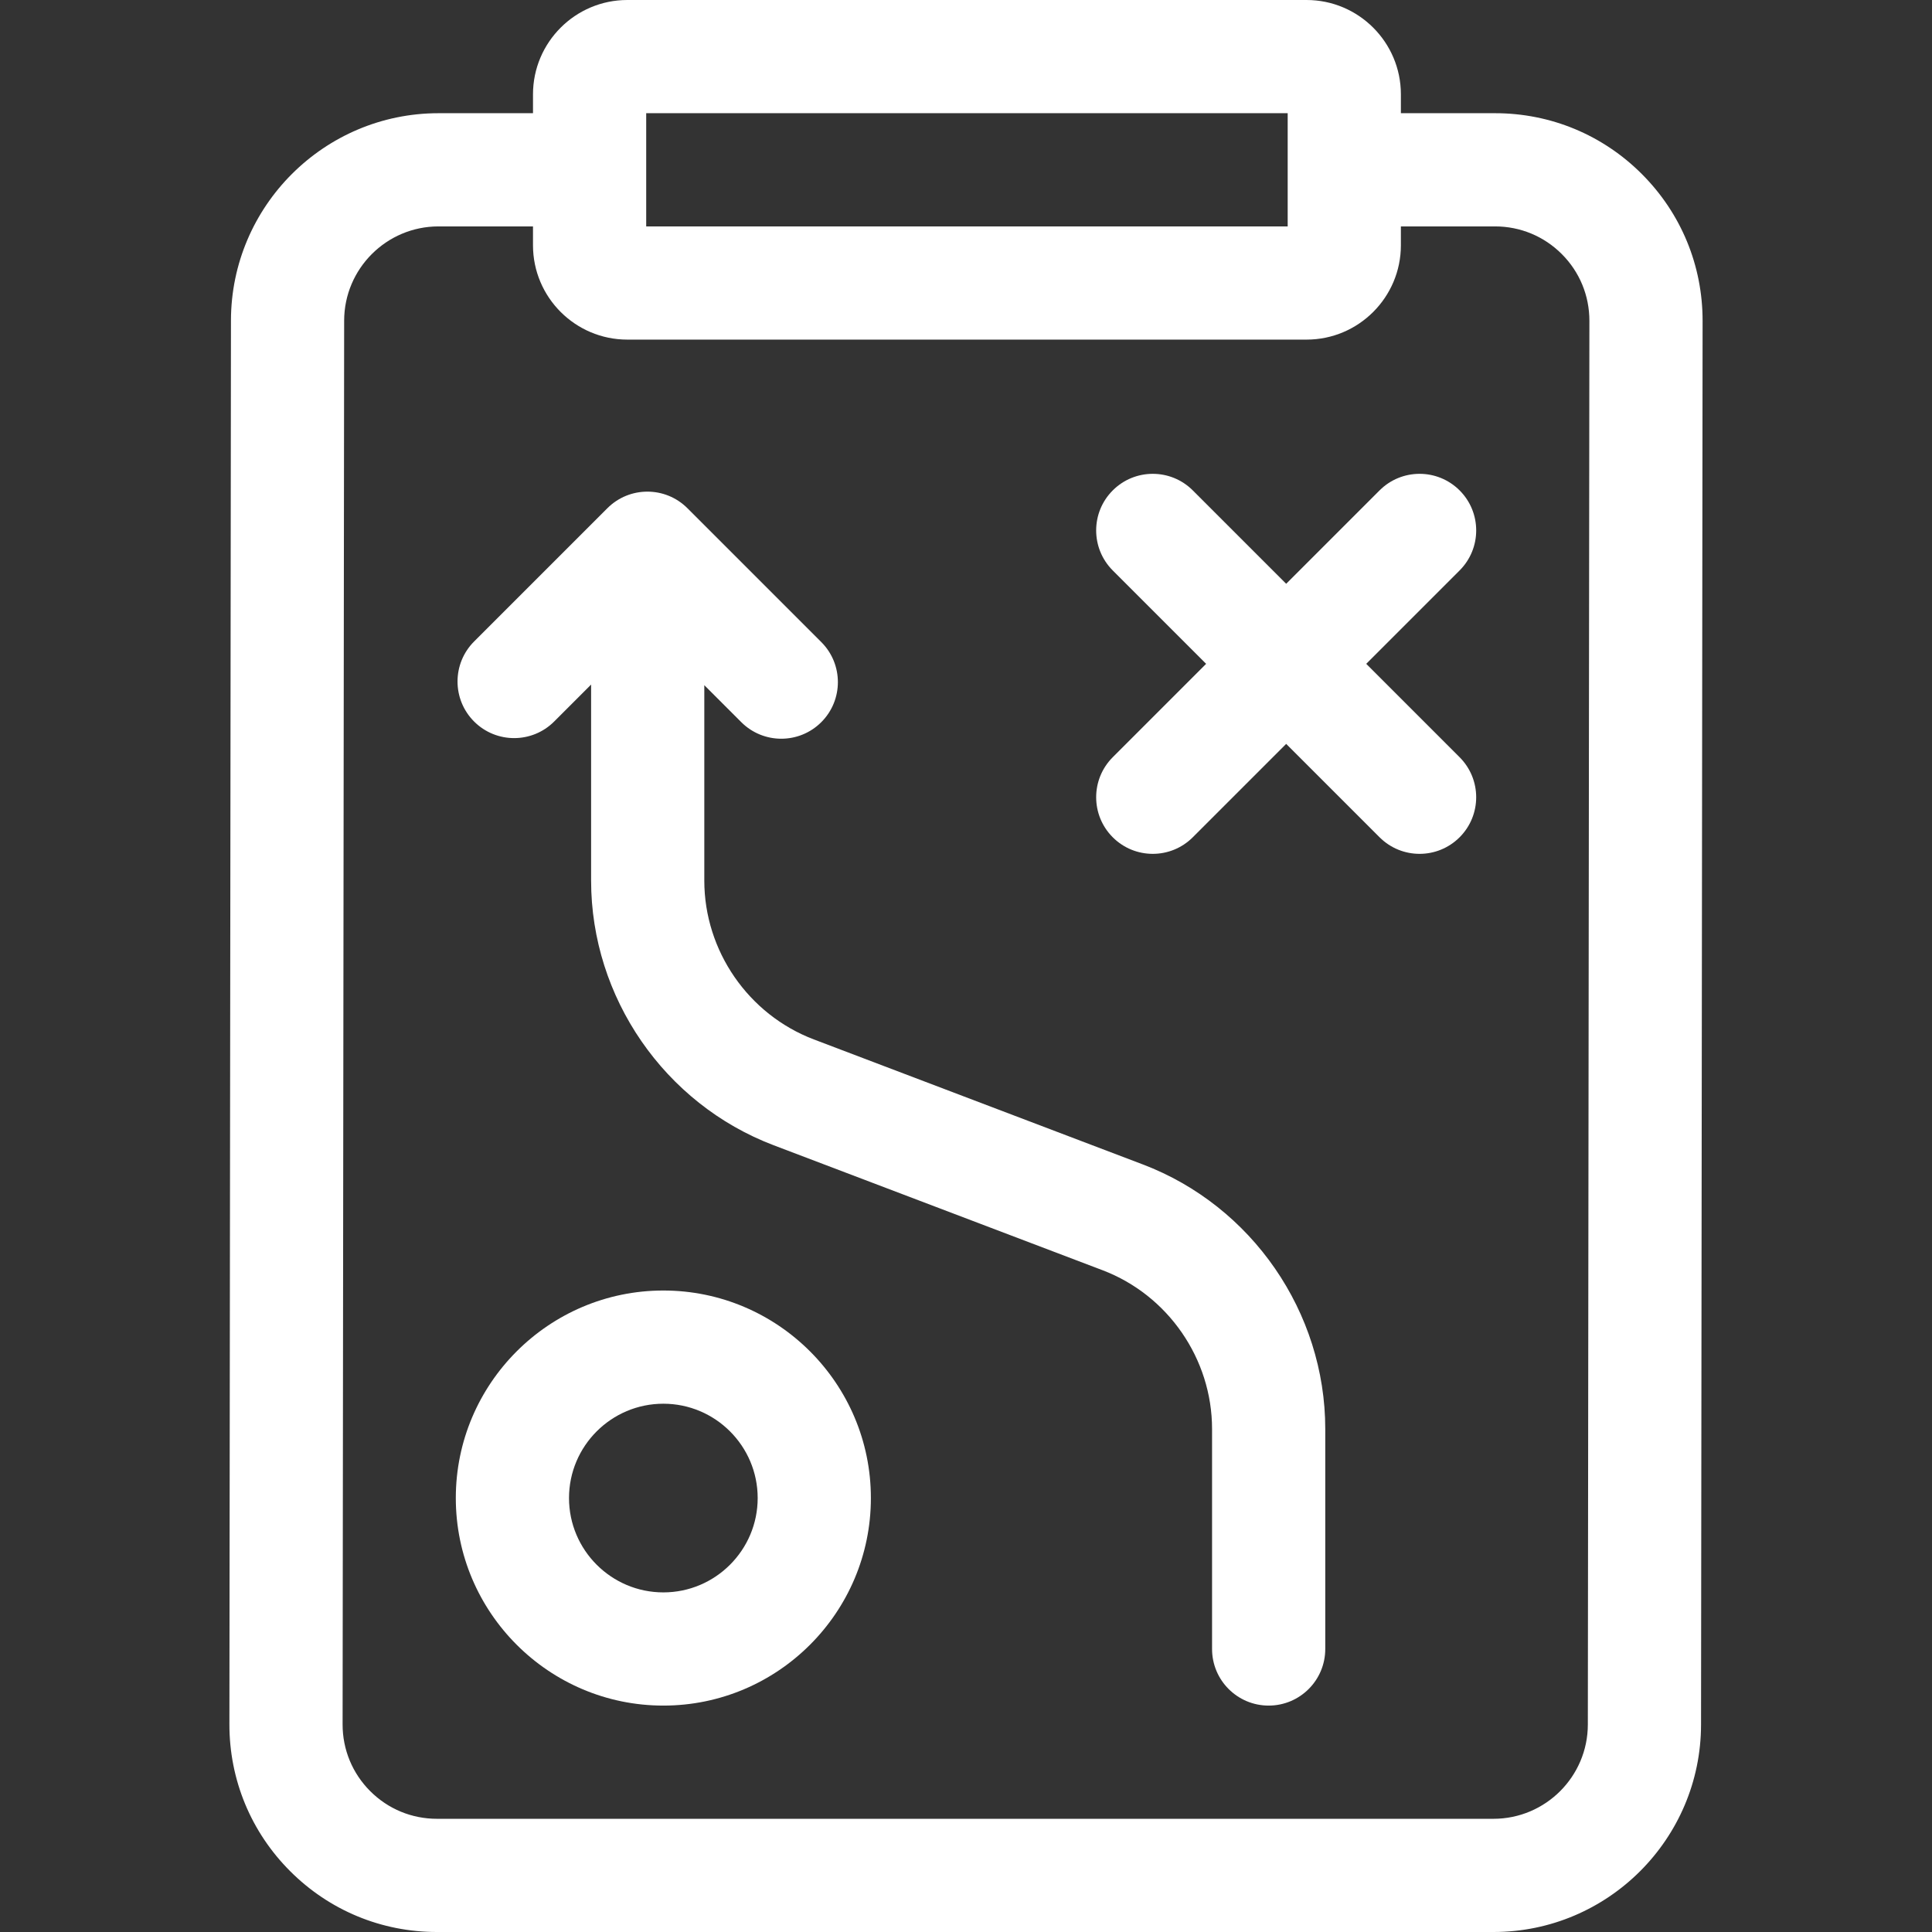
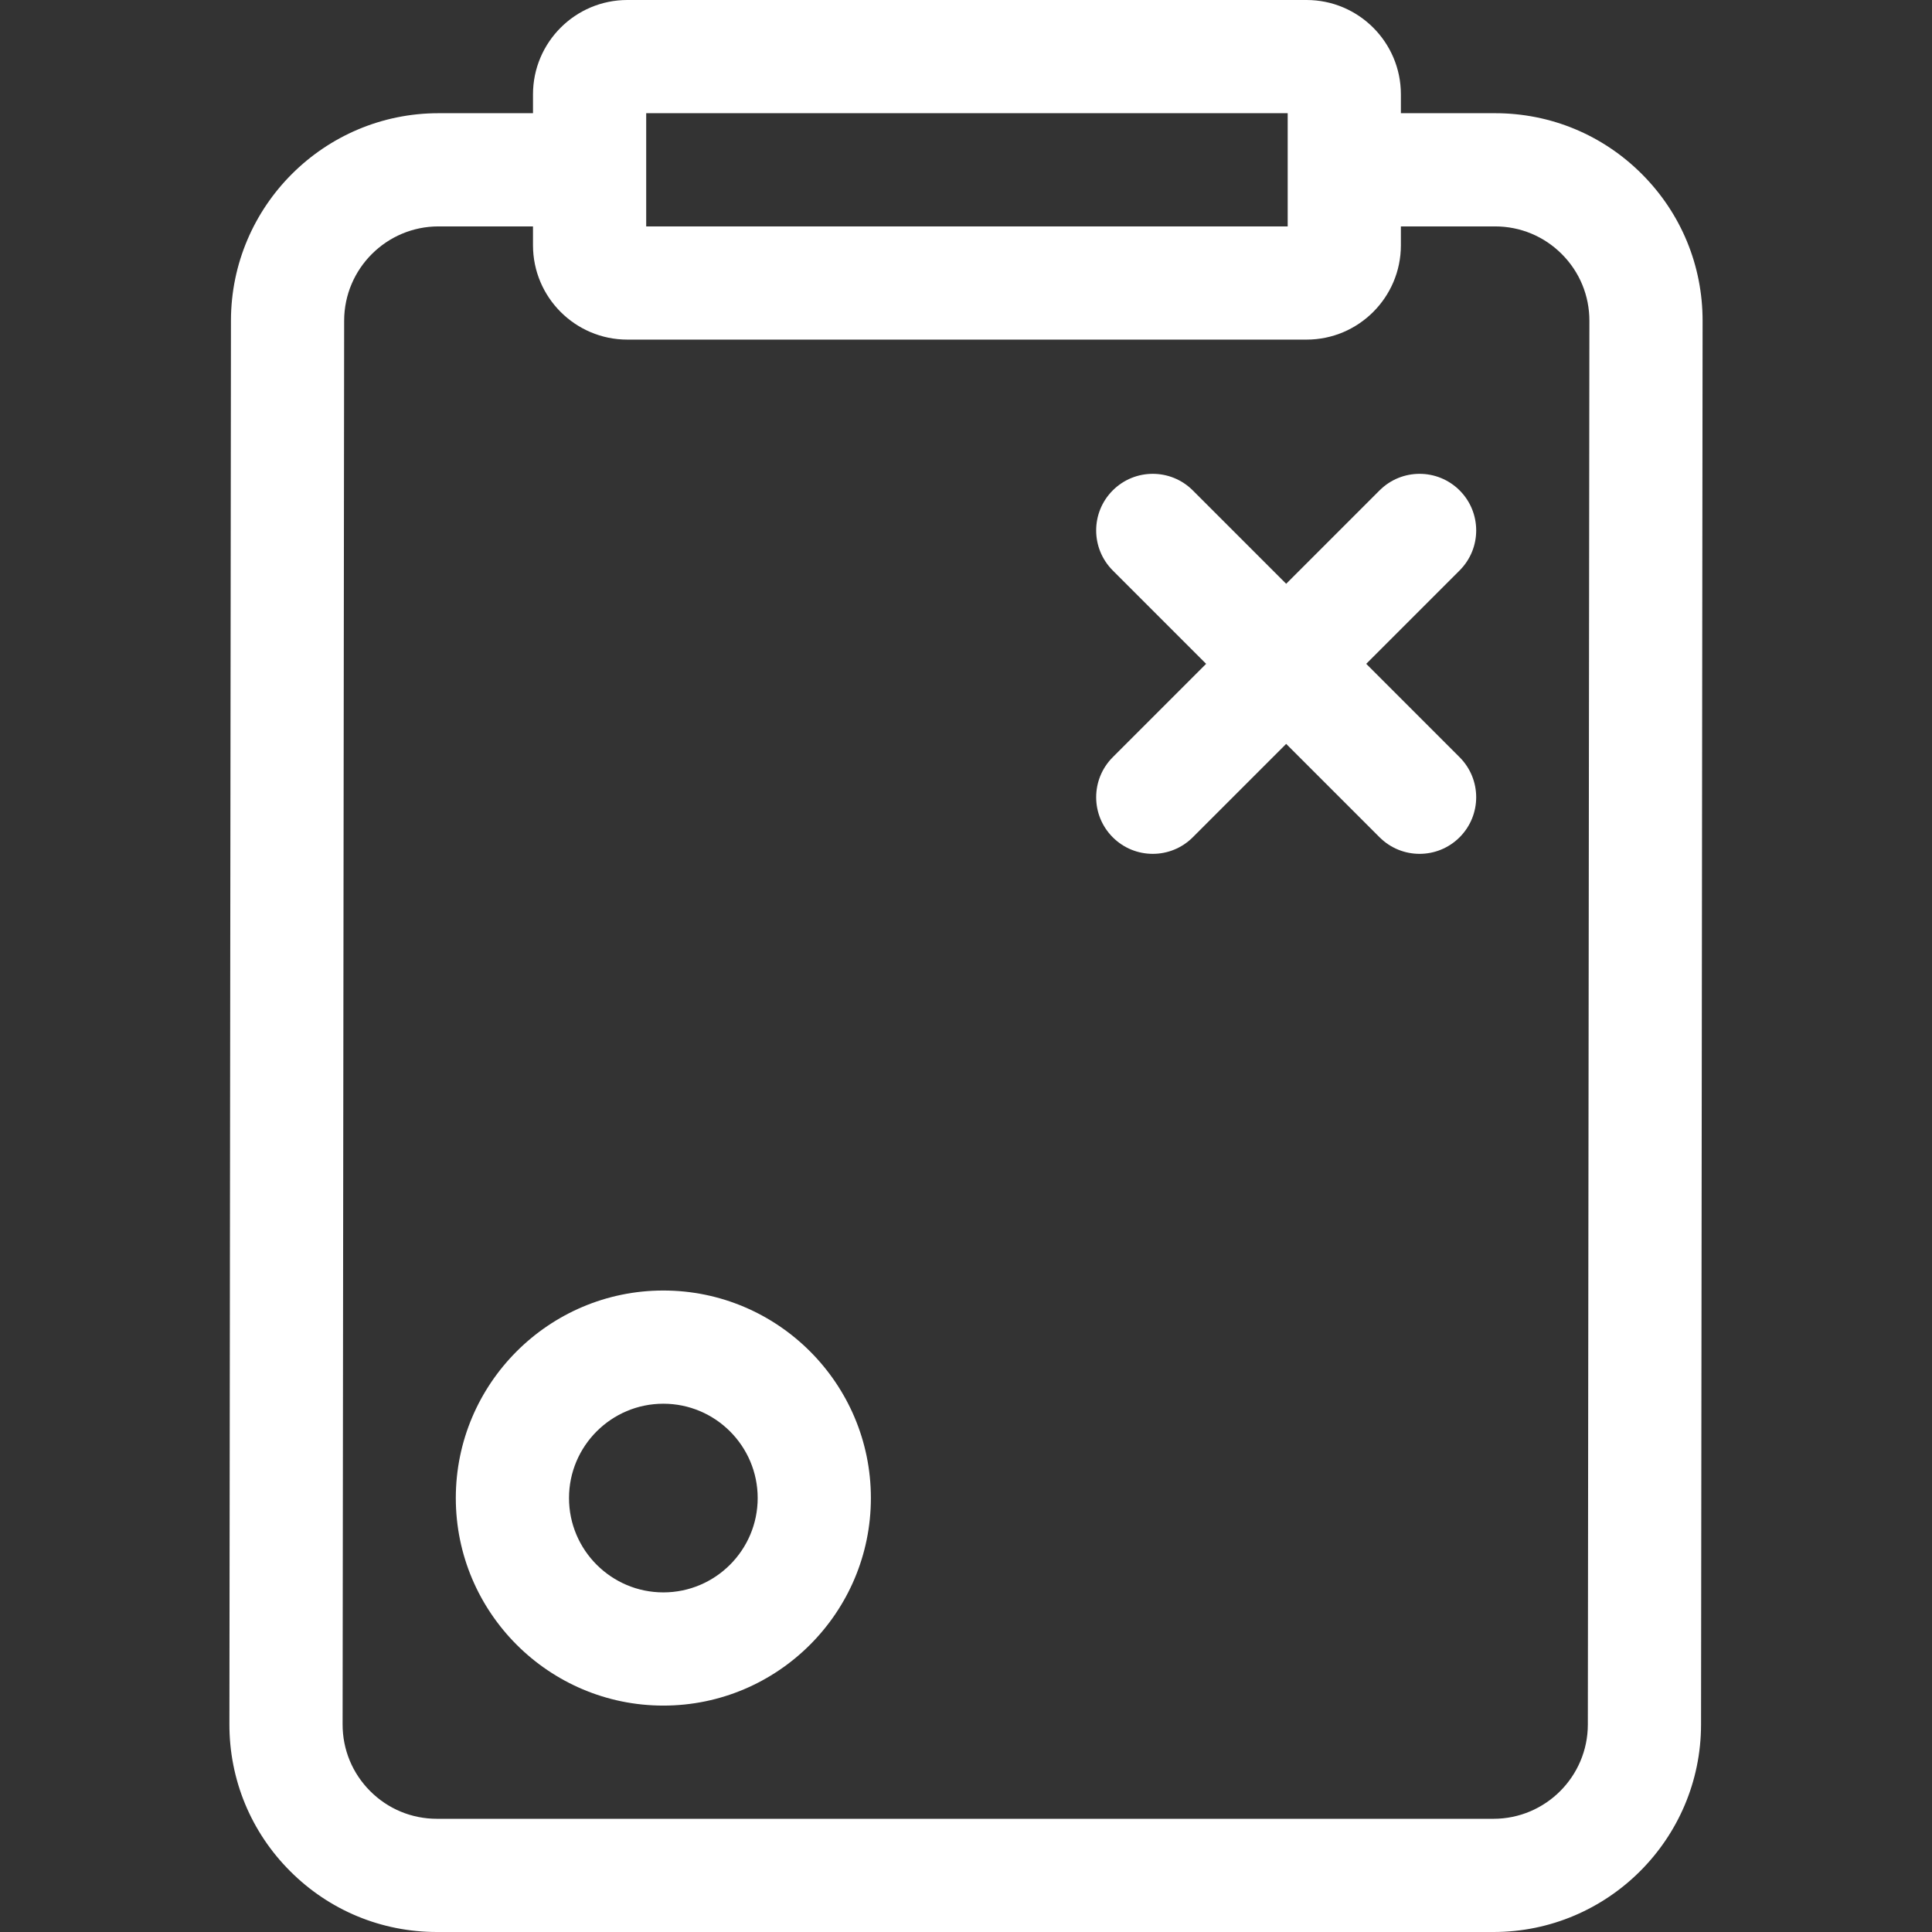
<svg xmlns="http://www.w3.org/2000/svg" version="1.1" width="512" height="512" x="0" y="0" viewBox="0 0 512 512" style="enable-background:new 0 0 512 512" xml:space="preserve" class="">
  <rect x="0" y="0" width="512" height="512" fill="#333333" stroke="none" />
  <g>
    <path d="M175.794 342c-30.327 0-55 24.673-55 55s24.673 55 55 55 55-24.673 55-55-24.673-55-55-55zm0 80c-13.785 0-25-11.215-25-25s11.215-25 25-25 25 11.215 25 25-11.215 25-25 25zM386.812 129.962c-5.857-5.857-15.355-5.857-21.213 0l-24.749 24.749-24.749-24.749c-5.857-5.857-15.355-5.857-21.213 0s-5.858 15.355 0 21.213l24.749 24.749-24.749 24.749c-5.858 5.857-5.858 15.355 0 21.213 2.929 2.929 6.768 4.394 10.606 4.394s7.678-1.465 10.606-4.394l24.749-24.749 24.749 24.749c2.929 2.929 6.768 4.394 10.606 4.394s7.678-1.465 10.606-4.394c5.858-5.857 5.858-15.355 0-21.213l-24.749-24.749 24.749-24.749c5.861-5.858 5.861-15.356.002-21.213z" fill="#ffffff" opacity="1" data-original="#000000" class="" />
    <path d="M435.118 46.131C424.727 35.729 410.908 30 396.206 30H371.25v-5c0-13.785-11.215-25-25-25h-180c-13.785 0-25 11.215-25 25v5h-25.044c-30.293 0-54.966 24.646-55 54.939l-.411 372c-.016 14.702 5.697 28.528 16.087 38.93S101.092 512 115.794 512h280c30.294 0 54.967-24.646 55-54.939l.412-372c.016-14.703-5.697-28.529-16.088-38.93zM171.25 30h170v30h-170zm249.544 427.027c-.016 13.771-11.23 24.973-25 24.973h-280c-6.683 0-12.965-2.604-17.688-7.332-4.723-4.729-7.32-11.013-7.313-17.695l.411-372C91.22 71.202 102.435 60 116.205 60h25.044v5c0 13.785 11.215 25 25 25h180c13.785 0 25-11.215 25-25v-5h24.956c6.683 0 12.965 2.604 17.688 7.332s7.32 11.013 7.313 17.695z" fill="#ffffff" opacity="1" data-original="#000000" class="" />
-     <path d="m302.849 308.582-87.184-33.13c-17.355-6.596-29.016-23.5-29.016-42.065v-51.806l9.794 9.794c2.929 2.929 6.768 4.394 10.606 4.394s7.678-1.465 10.606-4.394c5.858-5.857 5.858-15.355 0-21.213l-35.481-35.481c-5.857-5.857-15.355-5.857-21.213 0L125.643 170c-5.858 5.857-5.858 15.355 0 21.213 5.857 5.857 15.355 5.857 21.213 0l9.794-9.794v51.968c0 30.942 19.434 59.117 48.359 70.108l87.184 33.13c17.354 6.596 29.015 23.5 29.015 42.065V437c0 8.284 6.716 15 15 15s15-6.716 15-15v-58.31c0-30.942-19.434-59.117-48.359-70.108z" fill="#ffffff" opacity="1" data-original="#000000" class="" />
  </g>
</svg>